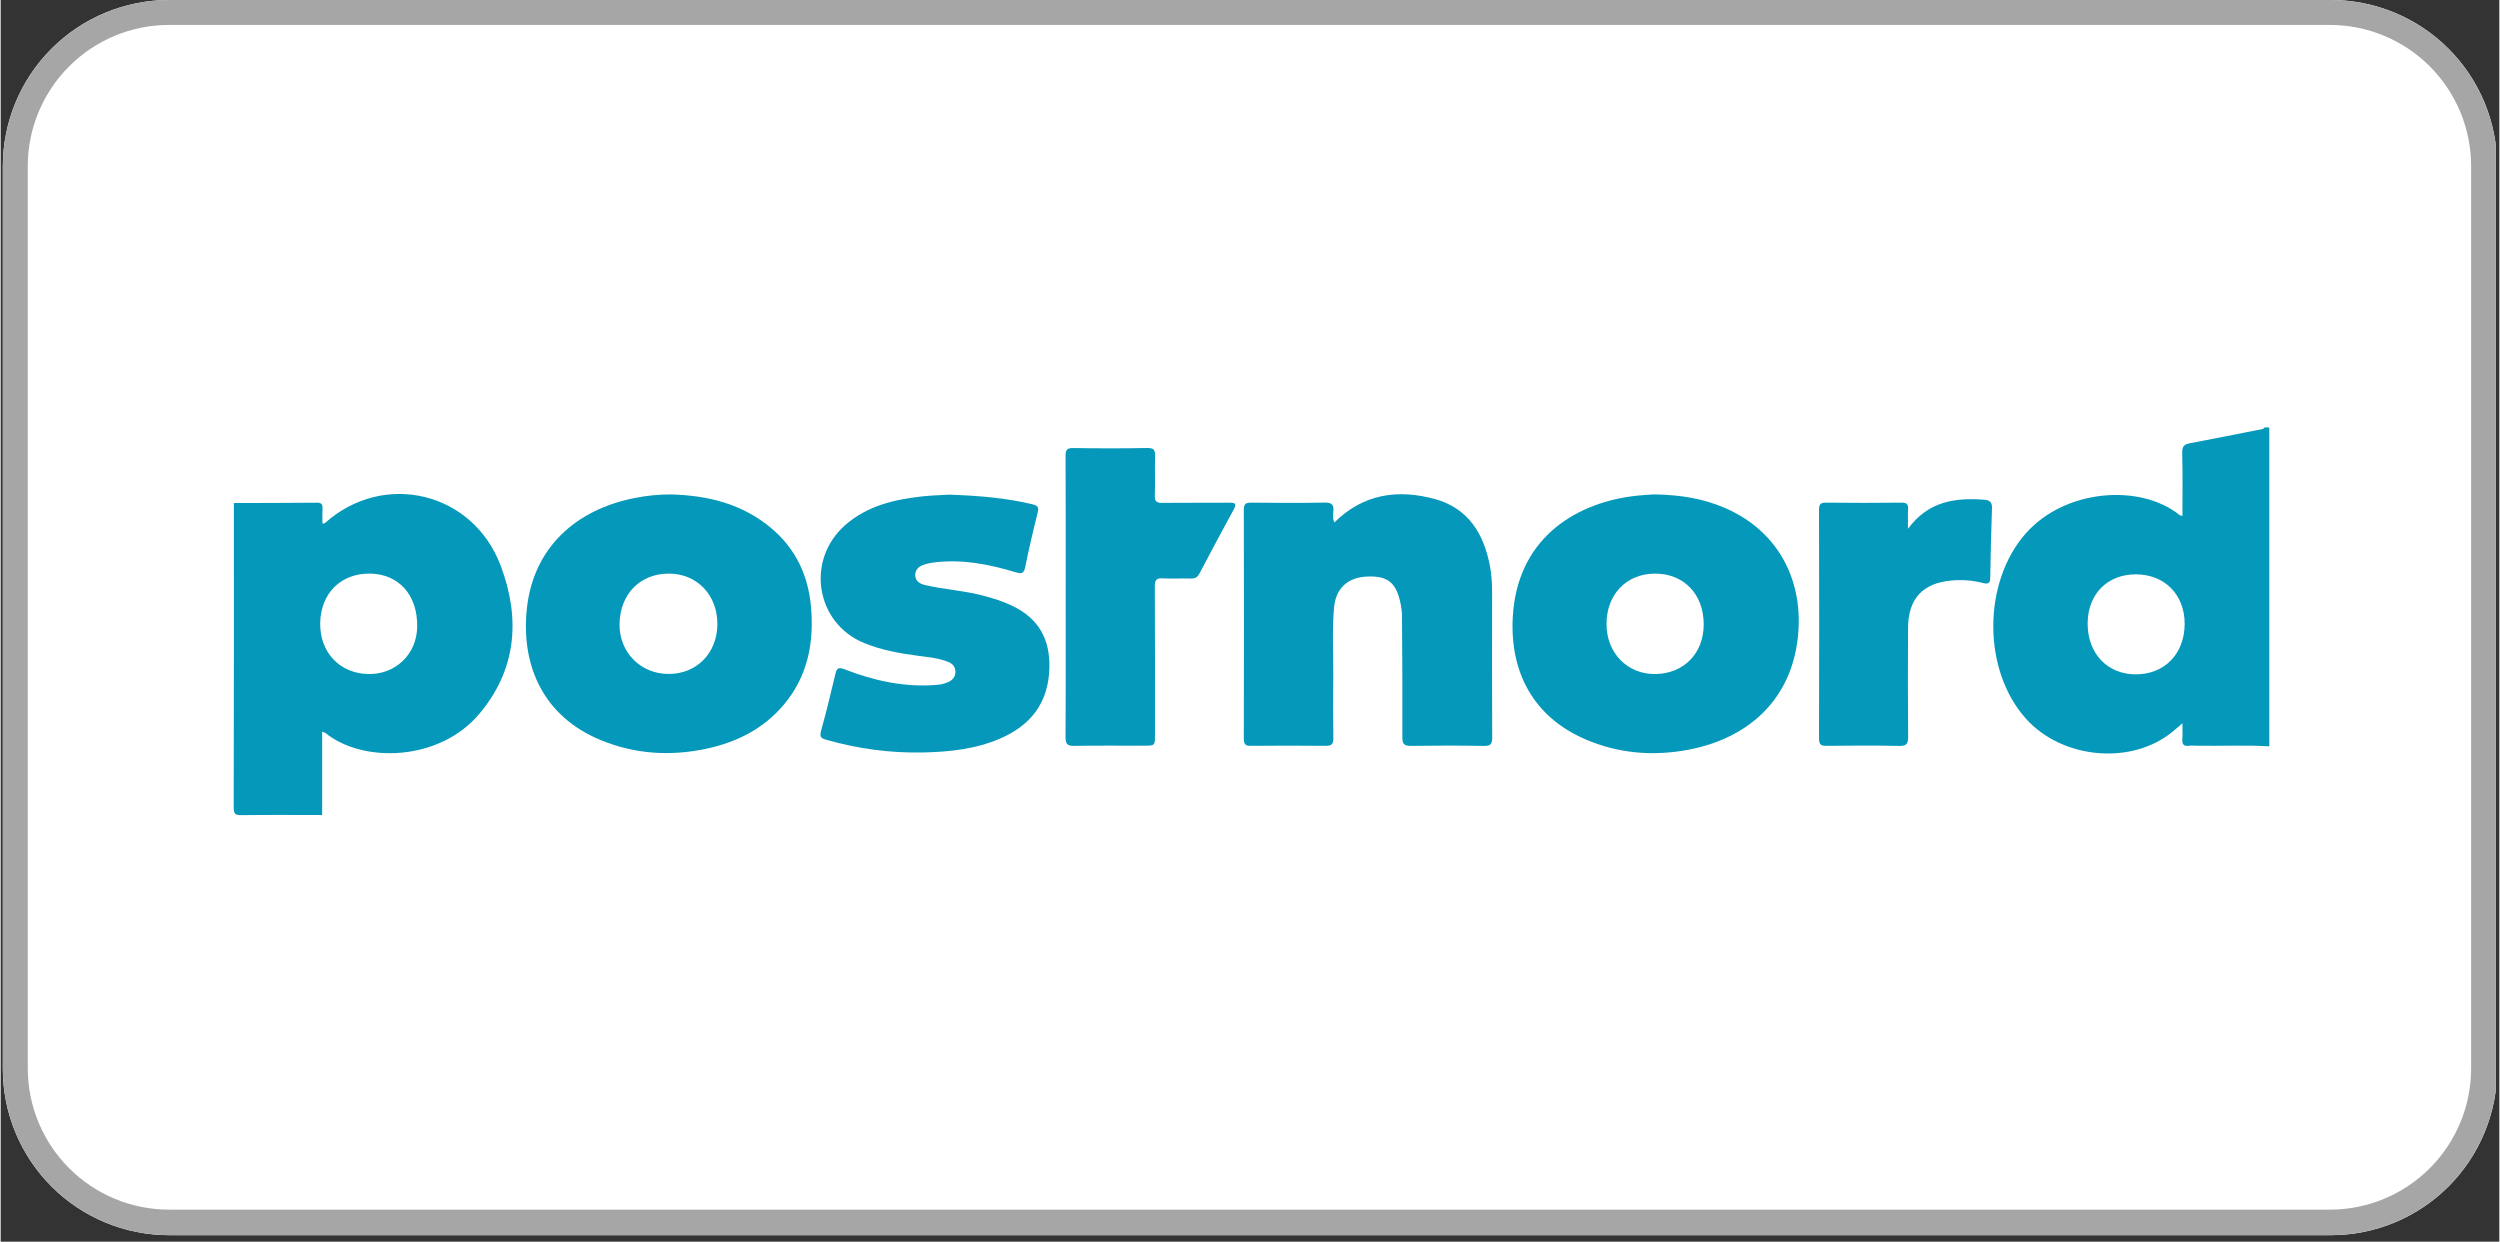
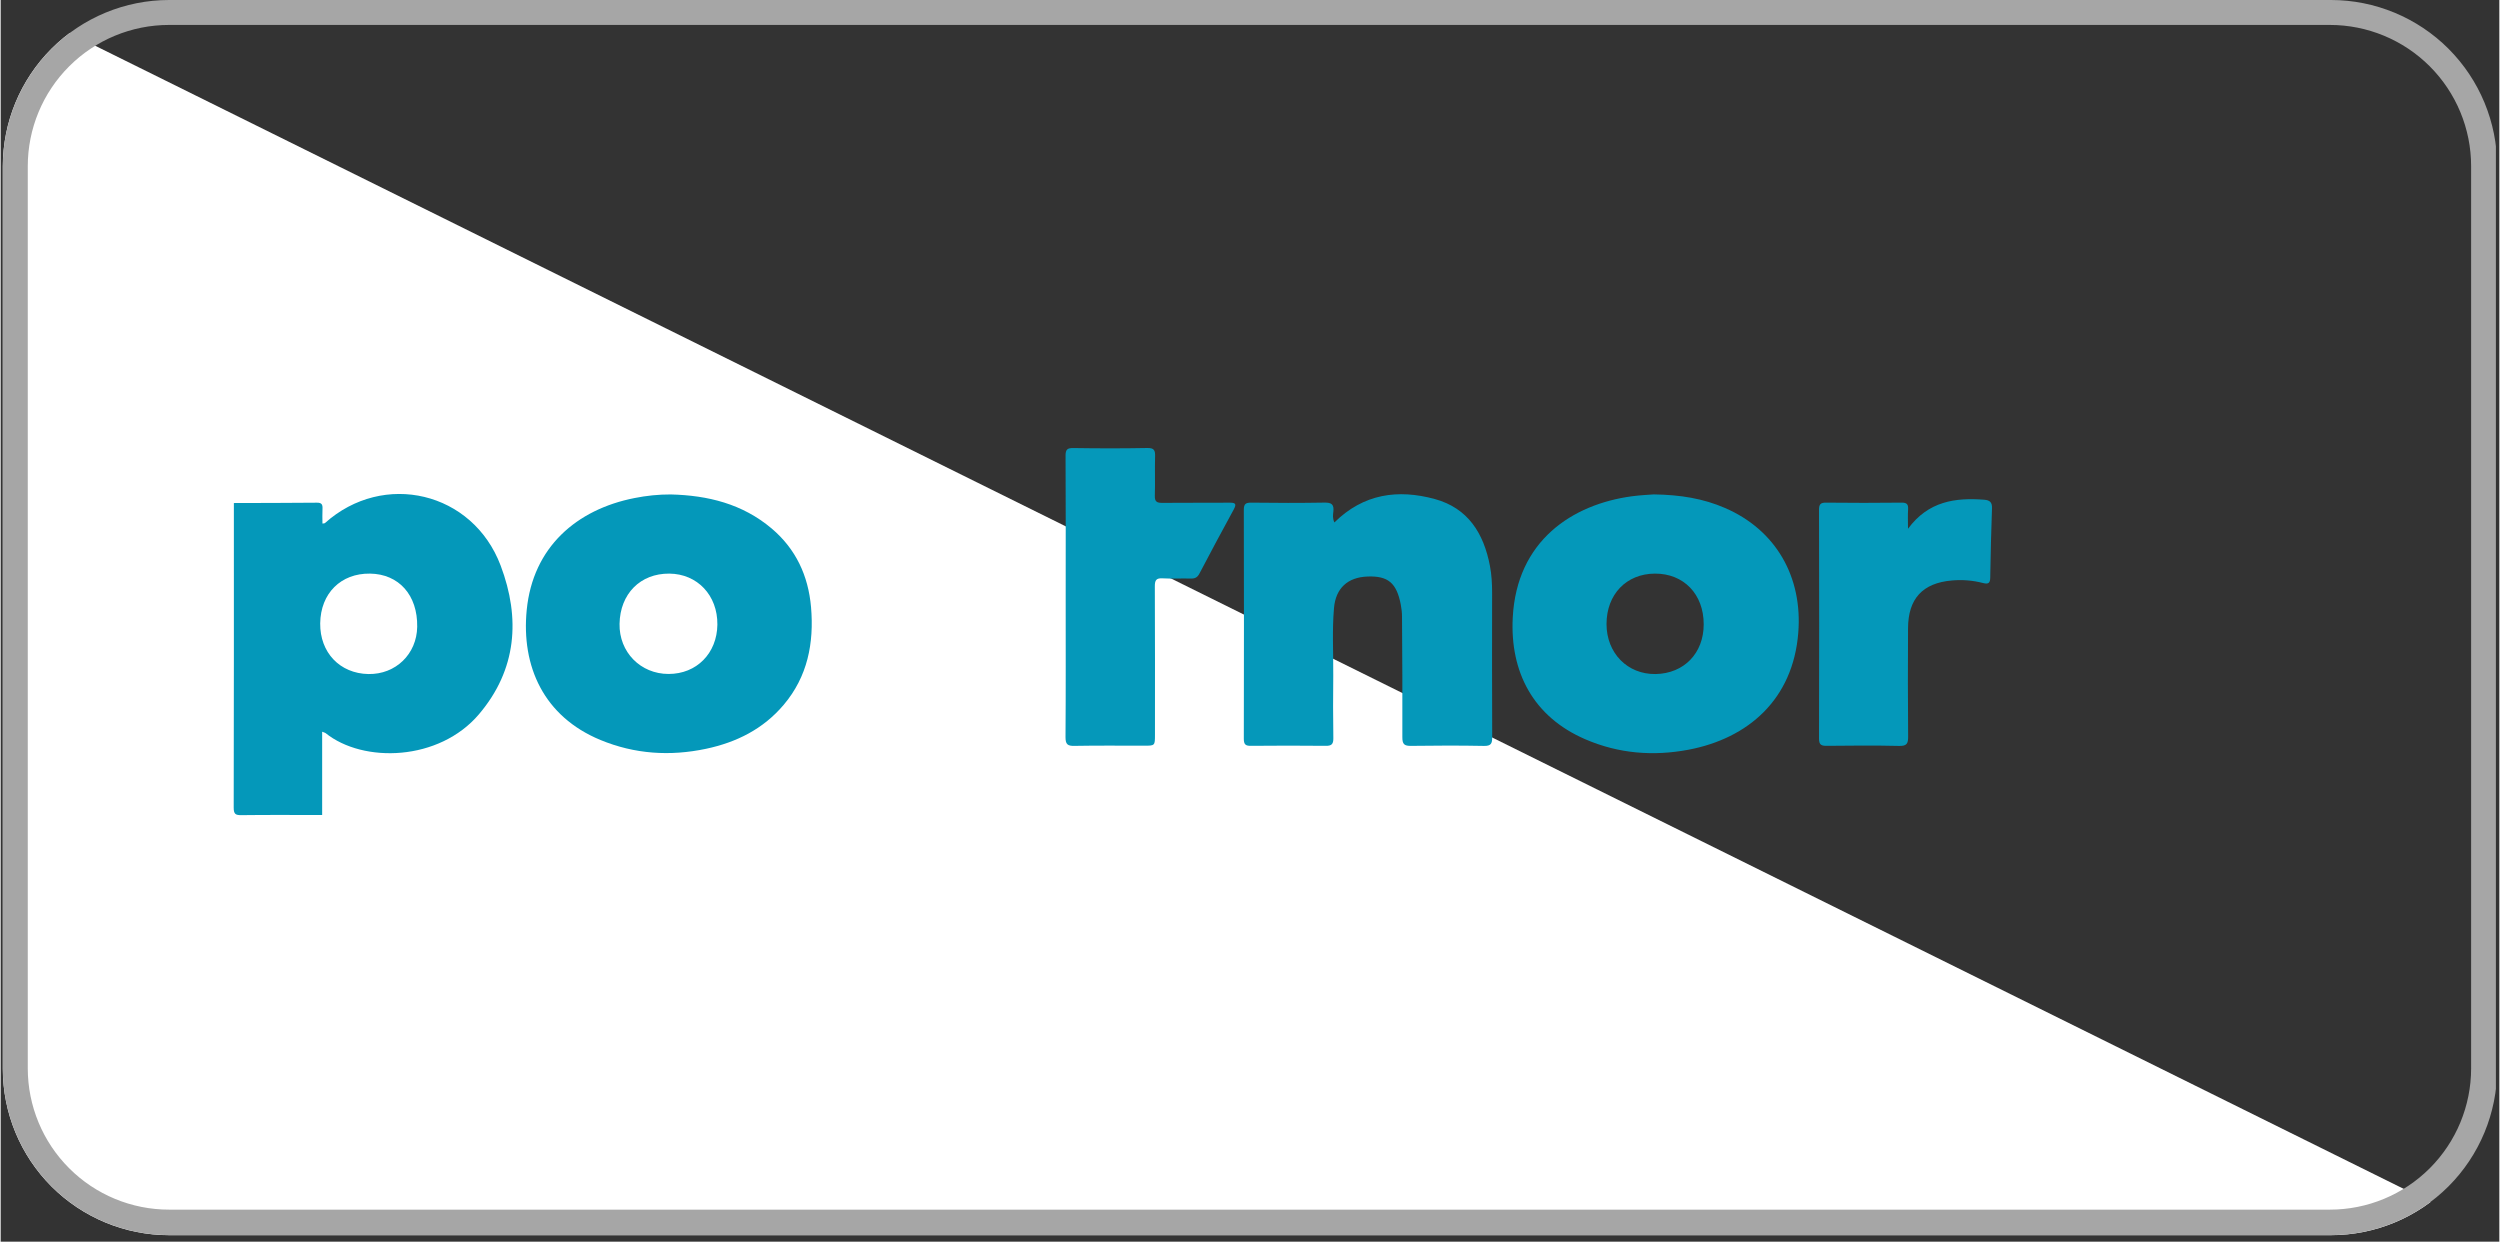
<svg xmlns="http://www.w3.org/2000/svg" version="1.0" preserveAspectRatio="xMidYMid meet" height="149" viewBox="0 0 224.88 111.75" zoomAndPan="magnify" width="300">
  <rect x="0" y="0" width="224.88" height="111.75" fill="#333333" stroke="none" />
  <defs>
    <clipPath id="46e4b4e3d3">
      <path clip-rule="nonzero" d="M 0.191 0 L 224.57 0 L 224.57 111.168 L 0.191 111.168 Z M 0.191 0" />
    </clipPath>
    <clipPath id="dbdaf4d202">
      <path clip-rule="nonzero" d="M 15.156 0 L 209.723 0 C 213.691 0 217.5 1.578 220.305 4.383 C 223.113 7.191 224.688 10.996 224.688 14.965 L 224.688 96.199 C 224.688 100.172 223.113 103.977 220.305 106.785 C 217.5 109.59 213.691 111.168 209.723 111.168 L 15.156 111.168 C 11.188 111.168 7.383 109.59 4.574 106.785 C 1.77 103.977 0.191 100.172 0.191 96.199 L 0.191 14.965 C 0.191 10.996 1.77 7.191 4.574 4.383 C 7.383 1.578 11.188 0 15.156 0 Z M 15.156 0" />
    </clipPath>
    <clipPath id="6954269faa">
      <path clip-rule="nonzero" d="M 0.191 0 L 224.57 0 L 224.57 111.359 L 0.191 111.359 Z M 0.191 0" />
    </clipPath>
    <clipPath id="cfc1a7b5af">
      <path clip-rule="nonzero" d="M 15.164 0 L 209.719 0 C 213.688 0 217.492 1.578 220.301 4.383 C 223.105 7.191 224.684 10.996 224.684 14.965 L 224.684 96.195 C 224.684 100.164 223.105 103.973 220.301 106.777 C 217.492 109.586 213.688 111.16 209.719 111.16 L 15.164 111.16 C 11.195 111.16 7.387 109.586 4.582 106.777 C 1.773 103.973 0.195 100.164 0.195 96.195 L 0.195 14.965 C 0.195 10.996 1.773 7.191 4.582 4.383 C 7.387 1.578 11.195 0 15.164 0 Z M 15.164 0" />
    </clipPath>
    <clipPath id="48691cec36">
      <path clip-rule="nonzero" d="M 20.836 44 L 47 44 L 47 73.352 L 20.836 73.352 Z M 20.836 44" />
    </clipPath>
    <clipPath id="b5a9310317">
-       <path clip-rule="nonzero" d="M 179 38.18 L 204.176 38.18 L 204.176 68 L 179 68 Z M 179 38.18" />
-     </clipPath>
+       </clipPath>
  </defs>
  <g clip-path="url(#46e4b4e3d3)">
    <g clip-path="url(#dbdaf4d202)">
-       <path fill-rule="nonzero" fill-opacity="1" d="M 0.191 0 L 224.695 0 L 224.695 111.168 L 0.191 111.168 Z M 0.191 0" fill="#ffffff" />
+       <path fill-rule="nonzero" fill-opacity="1" d="M 0.191 0 L 224.695 111.168 L 0.191 111.168 Z M 0.191 0" fill="#ffffff" />
    </g>
  </g>
  <g clip-path="url(#6954269faa)">
    <g clip-path="url(#cfc1a7b5af)">
      <path stroke-miterlimit="4" stroke-opacity="1" stroke-width="6" stroke="#a6a6a6" d="M 20.001 0 L 279.987 0 C 285.291 0 290.375 2.109 294.128 5.857 C 297.876 9.61 299.985 14.694 299.985 19.998 L 299.985 128.547 C 299.985 133.851 297.876 138.94 294.128 142.688 C 290.375 146.441 285.291 148.545 279.987 148.545 L 20.001 148.545 C 14.697 148.545 9.608 146.441 5.86 142.688 C 2.107 138.94 -0.002 133.851 -0.002 128.547 L -0.002 19.998 C -0.002 14.694 2.107 9.61 5.86 5.857 C 9.608 2.109 14.697 0 20.001 0 Z M 20.001 0" stroke-linejoin="miter" fill="none" transform="matrix(0.748, 0, 0, 0.748, 0.197, -0)" stroke-linecap="butt" />
    </g>
  </g>
  <g clip-path="url(#48691cec36)">
    <path fill-rule="evenodd" fill-opacity="1" d="M 20.988 45.273 C 23.484 45.266 25.977 45.266 28.469 45.242 C 28.895 45.238 28.984 45.414 28.965 45.789 C 28.941 46.223 28.961 46.66 28.961 47.121 C 29.055 47.105 29.141 47.113 29.188 47.074 C 34.457 42.359 42.488 44.242 45 50.906 C 46.789 55.656 46.453 60.266 43.051 64.277 C 39.465 68.508 32.645 68.711 29.242 65.98 C 29.188 65.938 29.113 65.926 28.934 65.855 C 28.934 68.395 28.934 70.871 28.934 73.352 C 26.52 73.352 24.105 73.332 21.691 73.363 C 21.152 73.371 20.969 73.289 20.973 72.676 C 20.996 63.543 20.988 54.41 20.988 45.273 Z M 28.758 56.098 C 28.727 58.723 30.523 60.617 33.098 60.664 C 35.551 60.707 37.449 58.867 37.488 56.414 C 37.535 53.57 35.848 51.664 33.246 51.625 C 30.617 51.586 28.793 53.402 28.758 56.098 Z M 28.758 56.098" fill="#0498ba" />
  </g>
  <g clip-path="url(#b5a9310317)">
    <path fill-rule="evenodd" fill-opacity="1" d="M 204.328 67.18 C 202.094 67.031 199.855 67.156 197.621 67.113 C 197.395 67.109 197.16 67.09 196.934 67.121 C 196.441 67.184 196.316 66.949 196.352 66.496 C 196.383 66.066 196.359 65.633 196.359 65.094 C 195.906 65.477 195.539 65.816 195.145 66.109 C 191.406 68.855 185.48 68.211 182.309 64.719 C 178.344 60.352 178.363 52.41 182.262 48.004 C 185.797 44.004 192.555 43.508 196.094 46.348 C 196.145 46.391 196.223 46.395 196.359 46.441 C 196.359 44.504 196.387 42.613 196.34 40.723 C 196.328 40.145 196.547 39.984 197.043 39.891 C 199.164 39.492 201.281 39.062 203.398 38.648 C 203.523 38.621 203.656 38.633 203.719 38.488 C 204.242 38.371 204.348 38.578 204.344 39.105 C 204.324 48.465 204.328 57.82 204.328 67.18 Z M 187.828 56.125 C 187.828 58.809 189.59 60.68 192.137 60.691 C 194.742 60.707 196.551 58.848 196.559 56.152 C 196.57 53.527 194.758 51.688 192.156 51.691 C 189.586 51.691 187.832 53.488 187.828 56.125 Z M 187.828 56.125" fill="#0498ba" />
  </g>
  <path fill-rule="evenodd" fill-opacity="1" d="M 148.77 44.496 C 151.203 44.531 153.246 44.875 155.191 45.719 C 159.773 47.699 162.184 51.922 161.785 56.949 C 161.309 62.965 157.258 66.453 151.914 67.473 C 148.738 68.074 145.621 67.828 142.637 66.543 C 137.918 64.516 135.84 60.469 136.086 55.598 C 136.441 48.652 141.457 45.387 146.816 44.664 C 147.57 44.562 148.336 44.531 148.77 44.496 Z M 144.527 56.164 C 144.527 58.777 146.41 60.699 148.934 60.664 C 151.496 60.625 153.273 58.793 153.273 56.191 C 153.277 53.48 151.48 51.613 148.879 51.625 C 146.312 51.637 144.527 53.496 144.527 56.164 Z M 144.527 56.164" fill="#0498ba" />
  <path fill-rule="evenodd" fill-opacity="1" d="M 60.309 44.5 C 63.641 44.582 66.758 45.344 69.383 47.559 C 71.566 49.402 72.688 51.812 72.934 54.645 C 73.211 57.883 72.621 60.895 70.473 63.434 C 68.629 65.613 66.227 66.809 63.488 67.391 C 60.238 68.078 57.059 67.871 53.98 66.598 C 48.871 64.484 46.848 59.969 47.344 54.902 C 47.898 49.234 51.844 45.848 57.047 44.824 C 58.121 44.609 59.211 44.496 60.309 44.5 Z M 60.176 51.625 C 57.57 51.605 55.75 53.441 55.699 56.145 C 55.652 58.684 57.582 60.656 60.113 60.656 C 62.633 60.66 64.473 58.797 64.504 56.215 C 64.531 53.582 62.703 51.645 60.176 51.625 Z M 60.176 51.625" fill="#0498ba" />
  <path fill-rule="evenodd" fill-opacity="1" d="M 120.035 47.02 C 122.66 44.43 125.75 44.012 129.062 44.91 C 132.066 45.727 133.477 48.004 134.035 50.934 C 134.184 51.719 134.23 52.512 134.23 53.312 C 134.223 57.656 134.219 62 134.238 66.344 C 134.242 66.922 134.129 67.145 133.496 67.133 C 131.309 67.09 129.117 67.098 126.93 67.129 C 126.336 67.137 126.148 66.984 126.152 66.359 C 126.168 62.738 126.145 59.113 126.121 55.492 C 126.121 55.133 126.078 54.773 126.012 54.422 C 125.641 52.469 124.867 51.816 123.02 51.887 C 121.242 51.953 120.156 52.926 120 54.719 C 119.824 56.746 119.949 58.777 119.934 60.809 C 119.914 62.684 119.91 64.562 119.941 66.438 C 119.949 66.984 119.773 67.133 119.246 67.125 C 117.004 67.102 114.766 67.102 112.523 67.125 C 112.035 67.133 111.883 67 111.883 66.484 C 111.898 59.621 111.902 52.758 111.883 45.895 C 111.879 45.324 112.078 45.234 112.578 45.238 C 114.77 45.266 116.961 45.273 119.148 45.234 C 119.789 45.223 120.016 45.406 119.941 46.051 C 119.906 46.34 119.863 46.656 120.035 47.02 Z M 120.035 47.02" fill="#0598ba" />
-   <path fill-rule="evenodd" fill-opacity="1" d="M 85.375 44.52 C 88.035 44.609 90.465 44.816 92.855 45.383 C 93.355 45.504 93.453 45.66 93.328 46.156 C 92.918 47.773 92.539 49.395 92.211 51.031 C 92.086 51.641 91.863 51.66 91.34 51.5 C 88.863 50.754 86.352 50.273 83.746 50.656 C 83.547 50.688 83.352 50.746 83.156 50.801 C 82.68 50.945 82.305 51.227 82.312 51.762 C 82.316 52.312 82.742 52.551 83.211 52.66 C 84.922 53.051 86.688 53.152 88.391 53.598 C 89.301 53.836 90.199 54.117 91.051 54.527 C 93.41 55.66 94.461 57.512 94.383 60.145 C 94.293 63.266 92.711 65.27 89.965 66.465 C 87.75 67.426 85.395 67.668 83.027 67.723 C 80.059 67.785 77.145 67.391 74.285 66.574 C 73.816 66.441 73.691 66.293 73.832 65.789 C 74.301 64.082 74.727 62.367 75.129 60.645 C 75.258 60.086 75.453 60.047 75.949 60.238 C 78.586 61.262 81.301 61.863 84.148 61.648 C 84.535 61.621 84.91 61.551 85.258 61.395 C 85.652 61.215 85.93 60.941 85.926 60.457 C 85.918 59.969 85.637 59.707 85.23 59.551 C 84.34 59.207 83.398 59.133 82.469 59.008 C 80.852 58.793 79.254 58.5 77.734 57.883 C 73.34 56.098 72.426 50.391 76.027 47.242 C 78.008 45.516 80.422 44.957 82.93 44.676 C 83.812 44.578 84.703 44.559 85.375 44.52 Z M 85.375 44.52" fill="#0598ba" />
  <path fill-rule="evenodd" fill-opacity="1" d="M 95.852 53.688 C 95.852 49.473 95.867 45.254 95.84 41.039 C 95.836 40.453 95.988 40.316 96.555 40.324 C 98.77 40.359 100.984 40.363 103.199 40.32 C 103.809 40.312 103.914 40.523 103.898 41.07 C 103.863 42.25 103.914 43.434 103.875 44.617 C 103.859 45.145 104.055 45.262 104.535 45.258 C 106.547 45.234 108.559 45.262 110.57 45.242 C 111.102 45.234 111.27 45.32 110.973 45.859 C 109.926 47.77 108.902 49.691 107.891 51.617 C 107.711 51.965 107.488 52.082 107.113 52.07 C 106.273 52.043 105.43 52.102 104.59 52.051 C 104.016 52.016 103.871 52.199 103.875 52.773 C 103.898 57.223 103.887 61.668 103.887 66.117 C 103.887 67.113 103.887 67.113 102.906 67.113 C 100.82 67.113 98.73 67.09 96.645 67.129 C 96.02 67.145 95.832 66.988 95.836 66.336 C 95.867 62.121 95.852 57.902 95.852 53.688 Z M 95.852 53.688" fill="#0598ba" />
  <path fill-rule="evenodd" fill-opacity="1" d="M 171.66 47.59 C 173.488 45.105 175.918 44.773 178.535 44.977 C 179.012 45.016 179.242 45.199 179.219 45.746 C 179.141 47.824 179.098 49.902 179.062 51.98 C 179.055 52.473 178.898 52.598 178.418 52.473 C 177.5 52.234 176.562 52.16 175.617 52.242 C 172.977 52.469 171.672 53.875 171.664 56.551 C 171.648 59.789 171.641 63.027 171.672 66.266 C 171.68 66.91 171.566 67.152 170.855 67.133 C 168.691 67.082 166.527 67.102 164.363 67.125 C 163.875 67.129 163.648 67.055 163.652 66.469 C 163.672 59.609 163.668 52.746 163.652 45.887 C 163.652 45.395 163.777 45.23 164.285 45.238 C 166.551 45.266 168.816 45.262 171.078 45.238 C 171.566 45.23 171.699 45.395 171.668 45.855 C 171.633 46.363 171.66 46.875 171.66 47.59 Z M 171.66 47.59" fill="#0498ba" />
</svg>